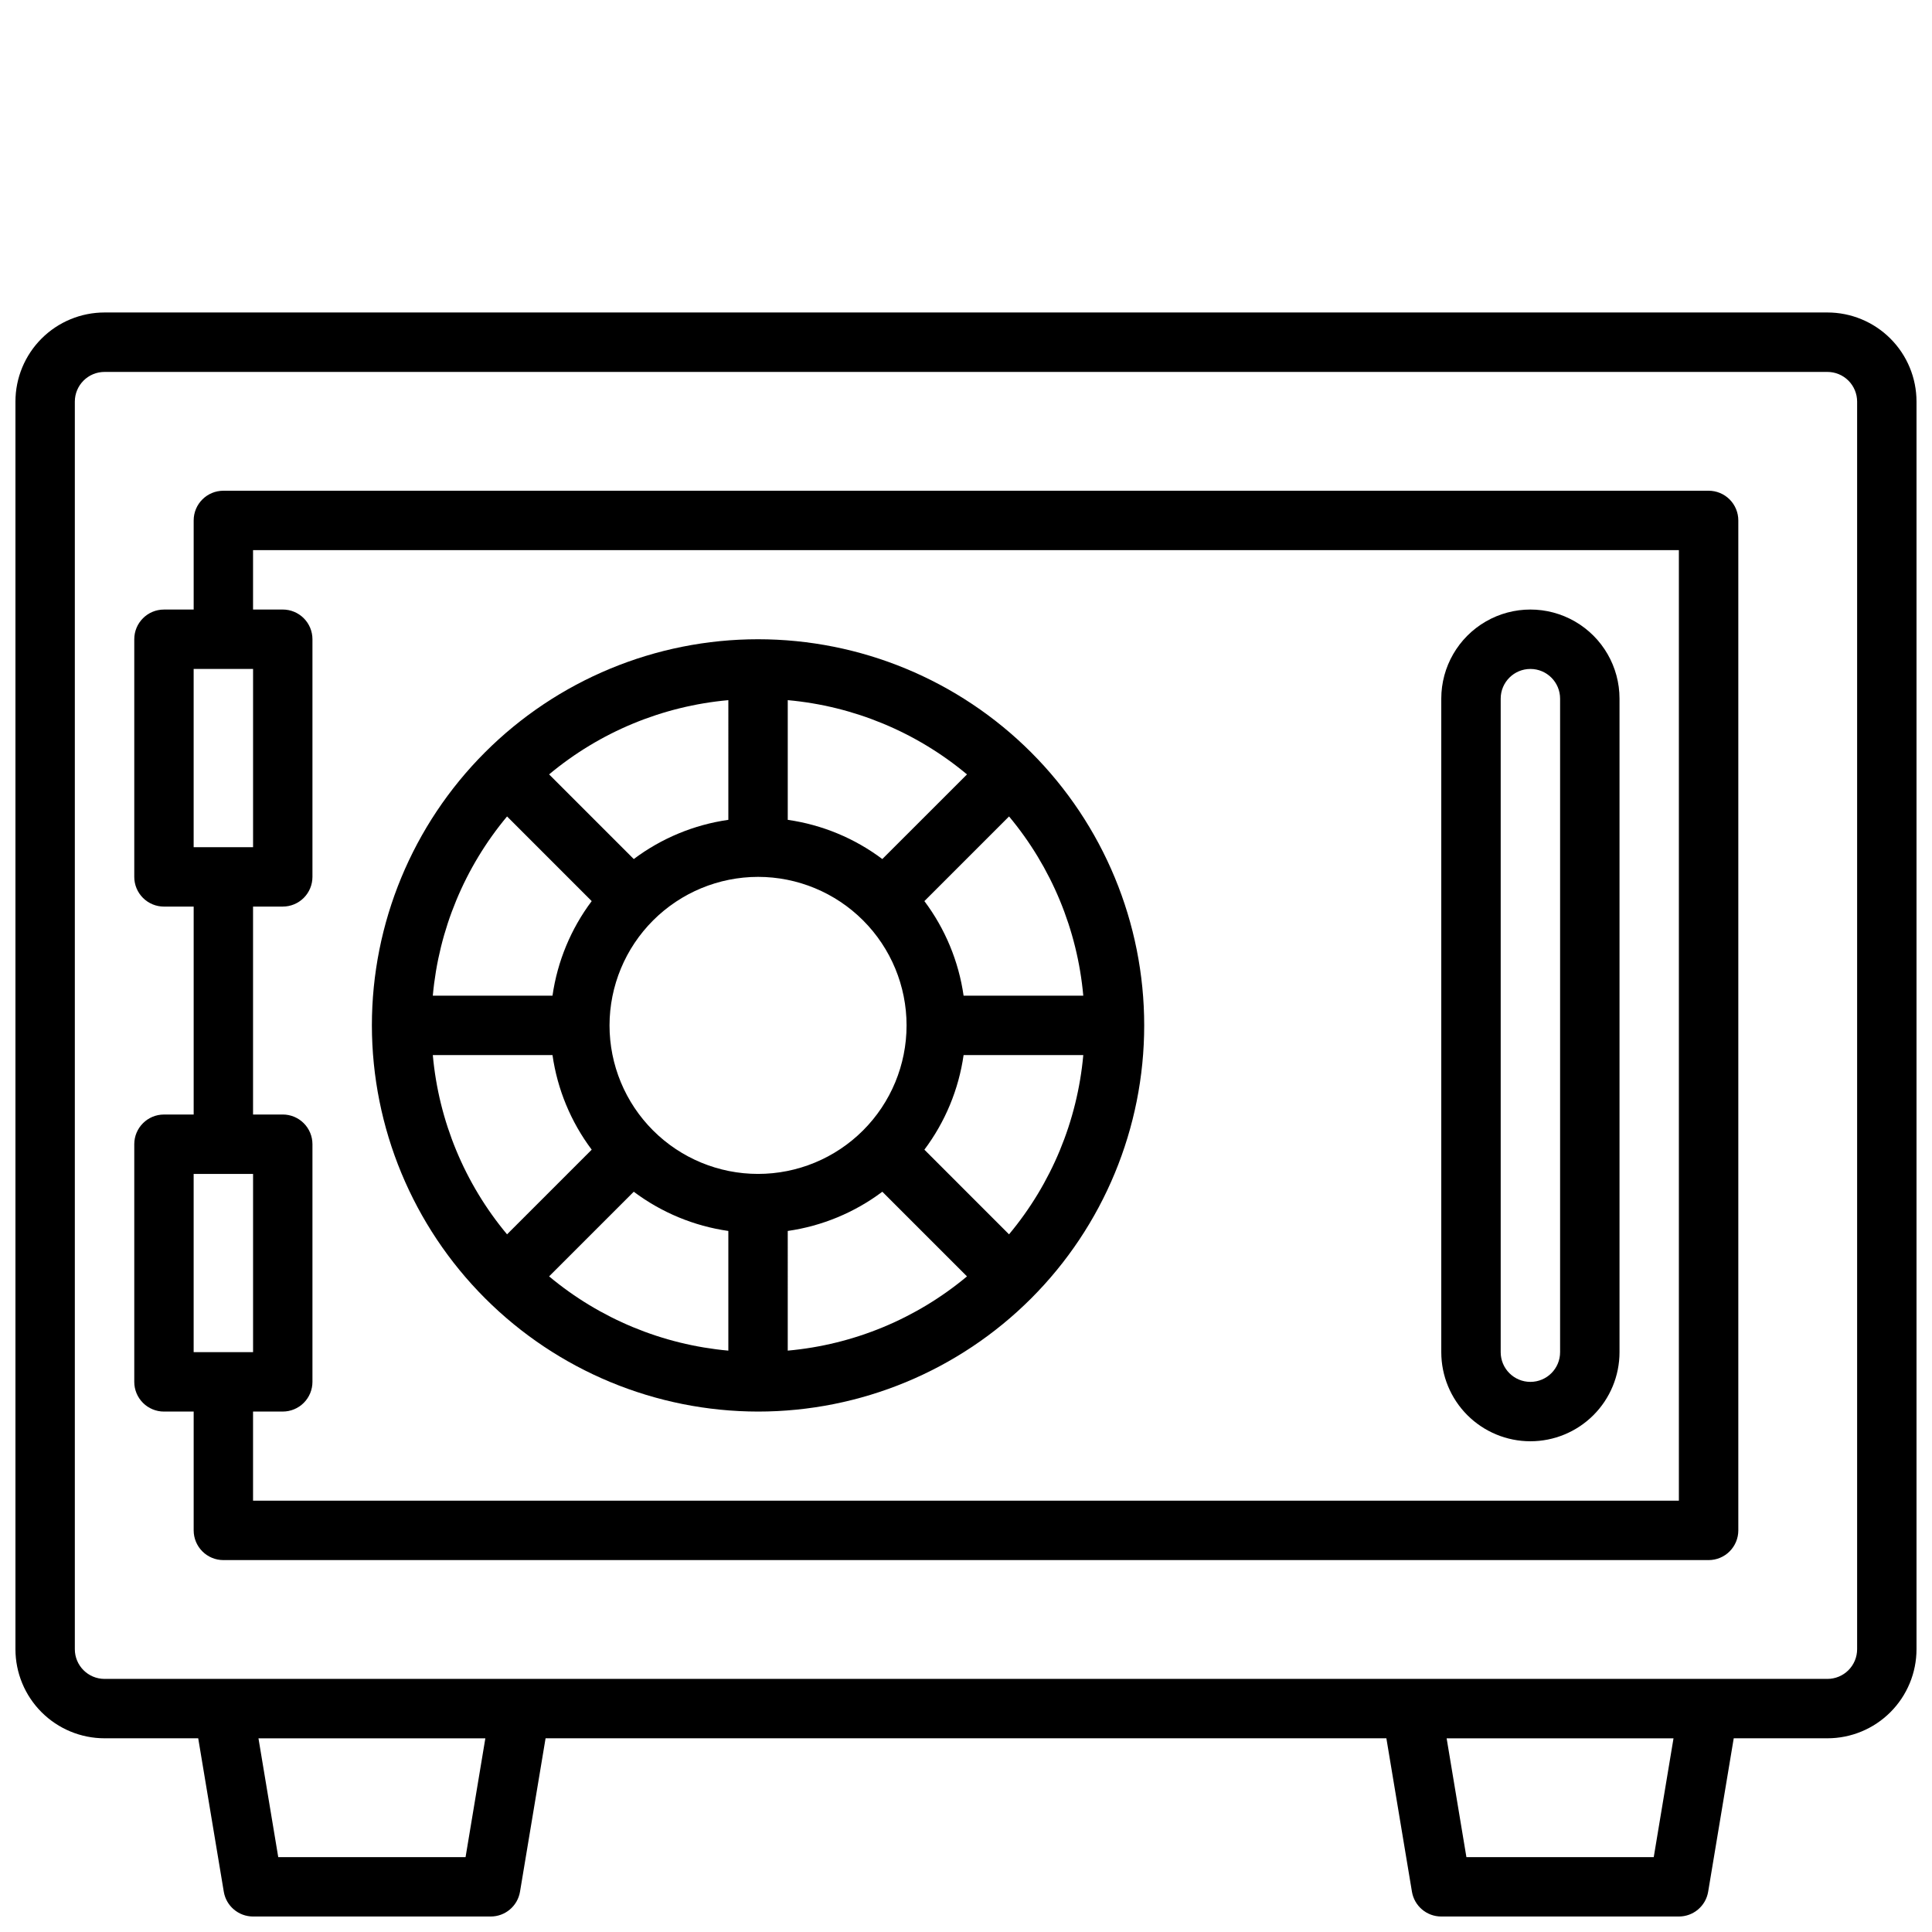
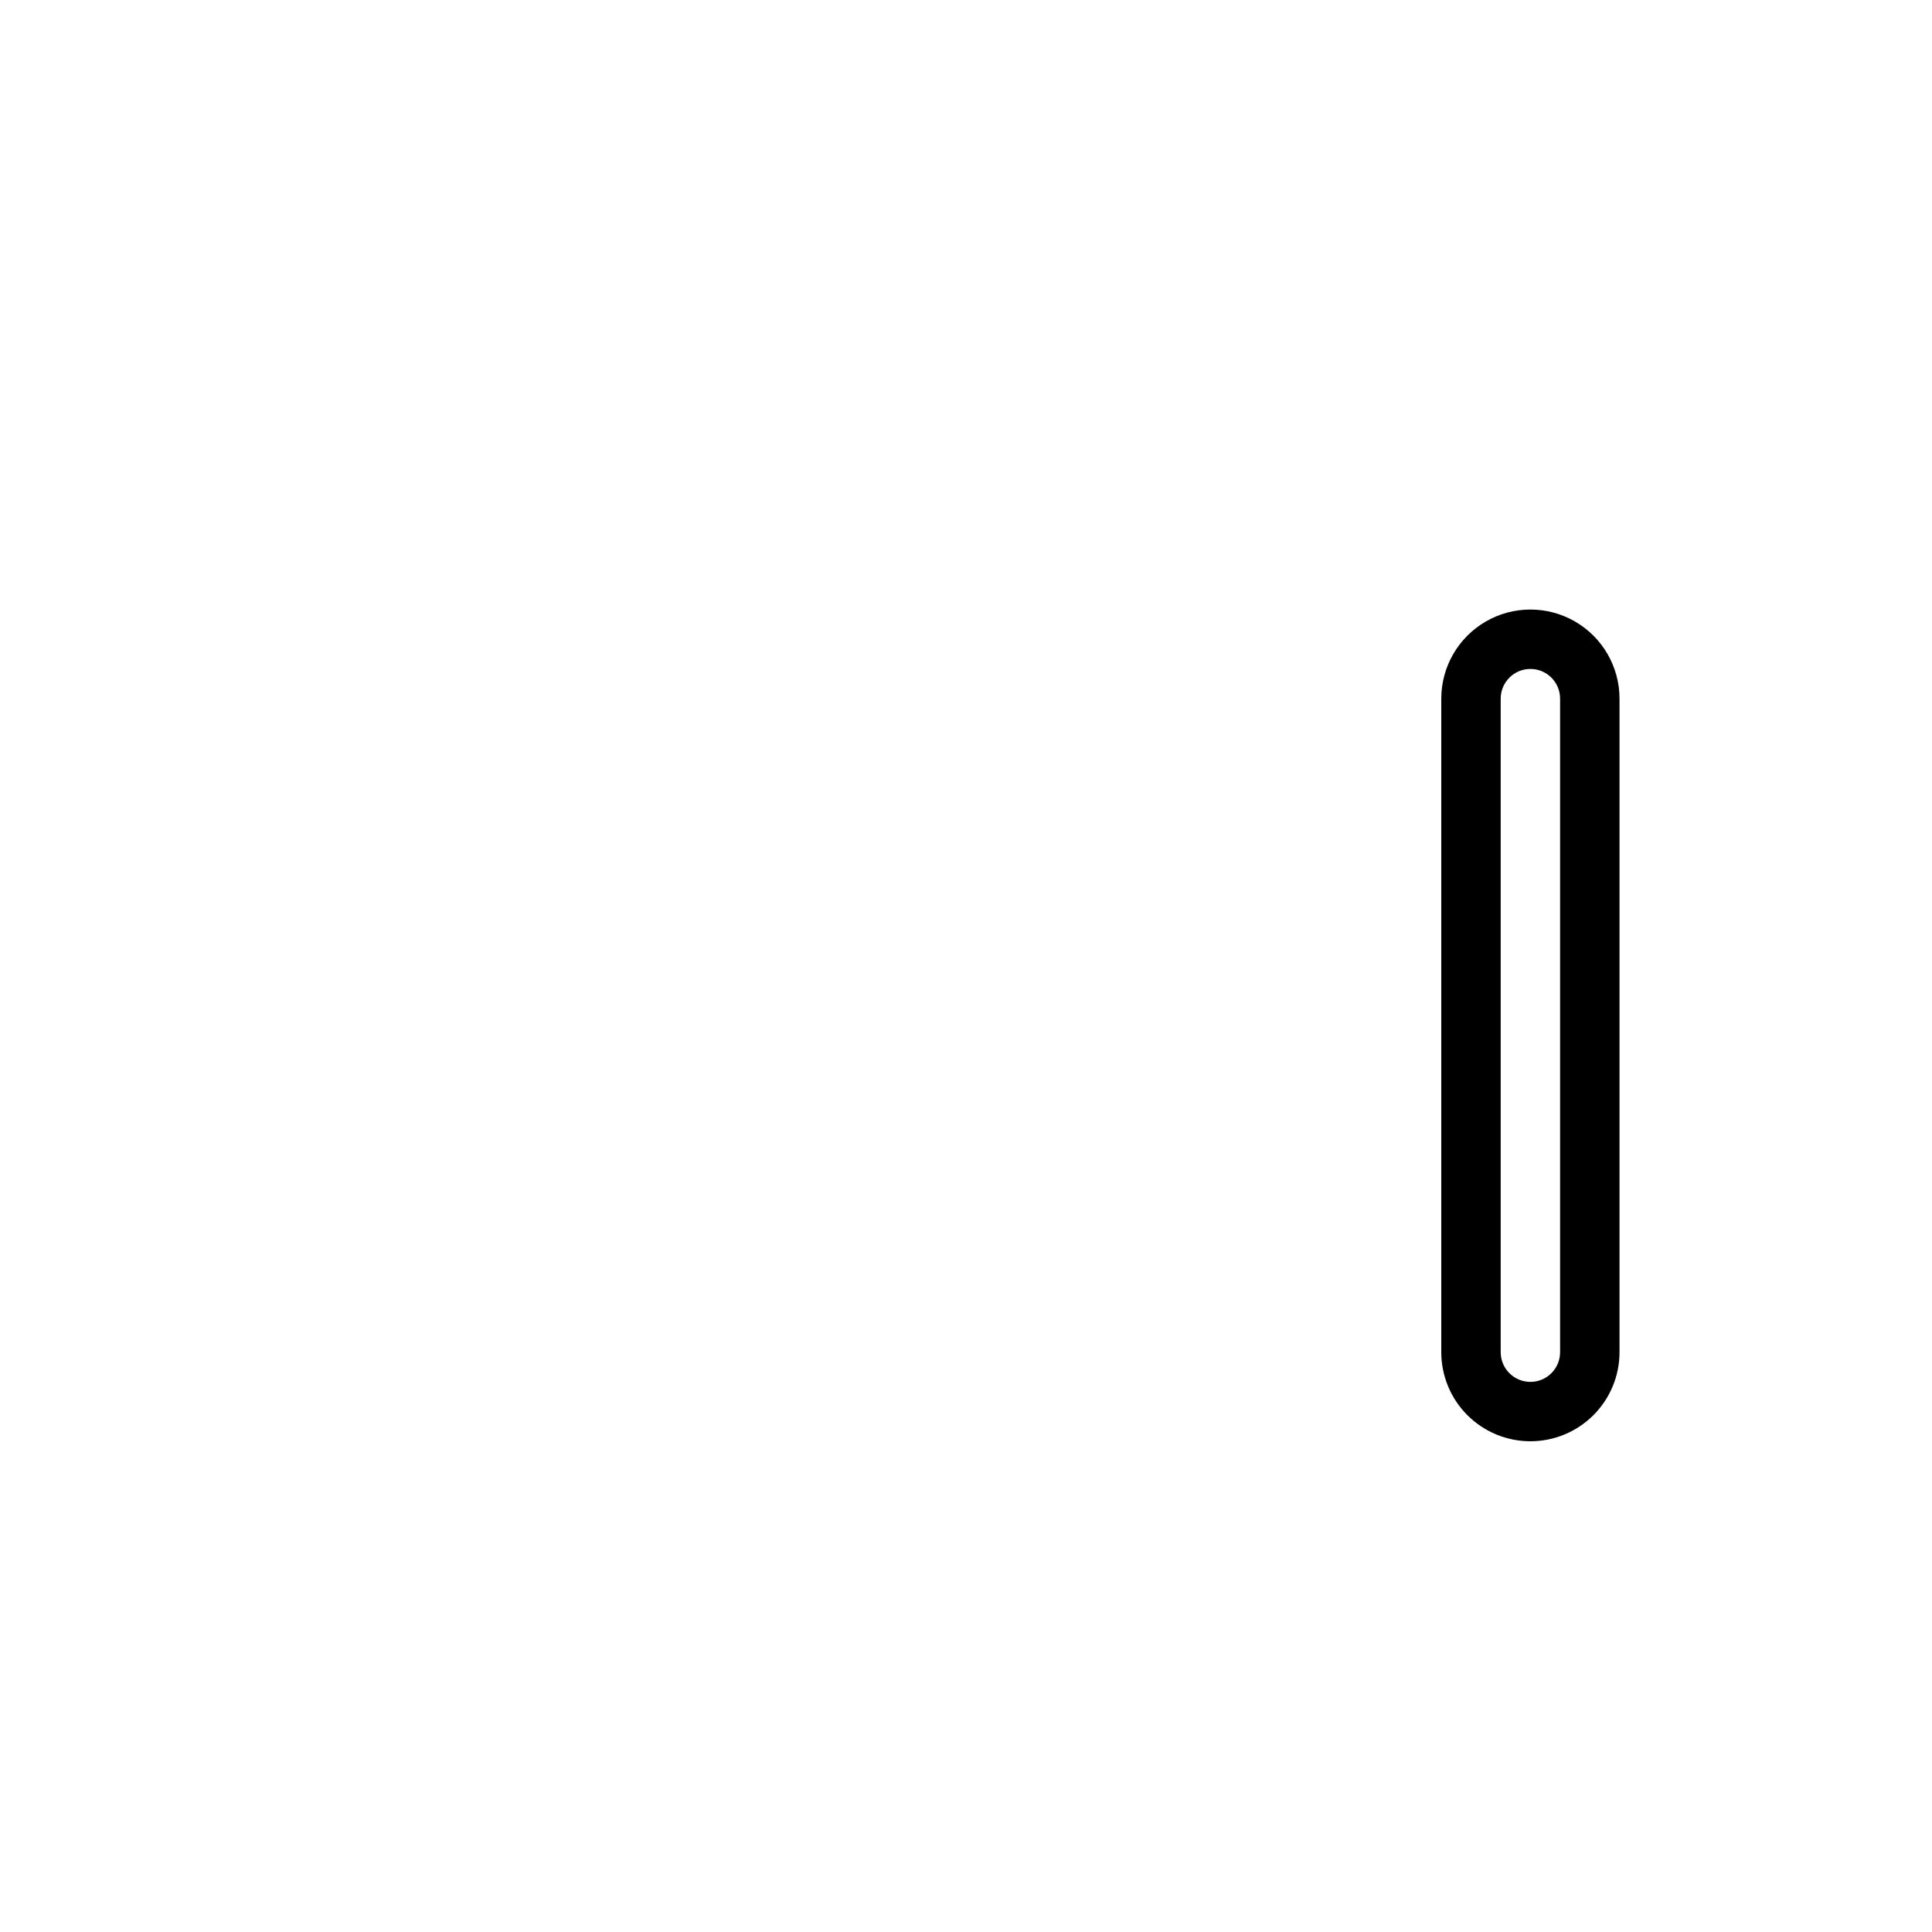
<svg xmlns="http://www.w3.org/2000/svg" width="800px" height="800px" version="1.1" viewBox="144 144 512 512">
  <defs>
    <clipPath id="a">
-       <path d="m148.09 226h503.81v425.9h-503.81z" />
-     </clipPath>
+       </clipPath>
  </defs>
  <g clip-path="url(#a)">
-     <path d="m628.29 226.81h-456.58c-6.266 0-12.27 2.488-16.699 6.918-4.43 4.43-6.918 10.438-6.918 16.699v330.62c0 6.266 2.488 12.27 6.918 16.699 4.43 4.43 10.434 6.918 16.699 6.918h24.82l6.777 40.66c0.633 3.789 3.914 6.57 7.762 6.57h62.977c3.844 0 7.125-2.781 7.762-6.57l6.777-40.66h222.82l6.777 40.66c0.637 3.789 3.918 6.57 7.762 6.57h62.977c3.848 0 7.129-2.781 7.762-6.57l6.777-40.66h24.824c6.262 0 12.27-2.488 16.695-6.918 4.43-4.43 6.918-10.434 6.918-16.699v-330.62c0-6.262-2.488-12.27-6.918-16.699-4.426-4.43-10.434-6.918-16.695-6.918zm-360.91 409.35h-49.641l-5.242-31.488h60.125zm314.88 0h-49.645l-5.242-31.488h60.125zm53.898-55.105c0 2.09-0.832 4.09-2.305 5.566-1.477 1.477-3.481 2.305-5.566 2.305h-456.58c-4.348 0-7.875-3.523-7.875-7.871v-330.62c0-4.348 3.527-7.871 7.875-7.871h456.58c2.086 0 4.09 0.828 5.566 2.305 1.473 1.477 2.305 3.481 2.305 5.566z" />
-   </g>
-   <path d="m596.8 274.05h-393.6c-4.348 0-7.875 3.523-7.875 7.871v23.617h-7.871c-4.348 0-7.871 3.523-7.871 7.871v62.977c0 2.086 0.828 4.09 2.305 5.566 1.477 1.477 3.481 2.305 5.566 2.305h7.871v55.105h-7.871c-4.348 0-7.871 3.523-7.871 7.871v62.977c0 2.086 0.828 4.09 2.305 5.566 1.477 1.477 3.481 2.305 5.566 2.305h7.871v31.488c0 2.09 0.832 4.09 2.309 5.566 1.477 1.477 3.477 2.305 5.566 2.305h393.6c2.086 0 4.09-0.828 5.566-2.305 1.473-1.477 2.305-3.477 2.305-5.566v-267.65c0-2.086-0.832-4.09-2.305-5.566-1.477-1.477-3.481-2.305-5.566-2.305zm-401.48 47.23h15.746v47.23l-15.746 0.004zm0 133.82h15.746v47.23l-15.746 0.004zm393.6 86.594h-377.86v-23.617h7.871c2.09 0 4.09-0.828 5.566-2.305 1.477-1.477 2.305-3.481 2.305-5.566v-62.977c0-2.086-0.828-4.09-2.305-5.566-1.477-1.477-3.477-2.305-5.566-2.305h-7.871v-55.105h7.871c2.09 0 4.09-0.828 5.566-2.305 1.477-1.477 2.305-3.481 2.305-5.566v-62.977c0-2.086-0.828-4.09-2.305-5.566-1.477-1.477-3.477-2.305-5.566-2.305h-7.871v-15.746h377.86z" />
-   <path d="m344.89 518.08c27.141 0 53.172-10.781 72.363-29.973 19.191-19.191 29.973-45.223 29.973-72.363 0-27.141-10.781-53.172-29.973-72.363-19.191-19.191-45.223-29.973-72.363-29.973s-53.172 10.781-72.363 29.973-29.973 45.223-29.973 72.363c0.031 27.133 10.824 53.145 30.008 72.328 19.184 19.184 45.195 29.977 72.328 30.008zm0-141.7c10.438 0 20.449 4.148 27.832 11.527 7.383 7.383 11.527 17.395 11.527 27.832s-4.144 20.449-11.527 27.832c-7.383 7.383-17.395 11.527-27.832 11.527s-20.449-4.144-27.832-11.527c-7.383-7.383-11.527-17.395-11.527-27.832 0.012-10.434 4.164-20.438 11.543-27.816 7.379-7.379 17.383-11.531 27.816-11.543zm-32.938 83.441c7.352 5.516 15.969 9.09 25.066 10.395v31.715c-17.469-1.574-34.039-8.438-47.5-19.68zm40.809 10.395c9.098-1.305 17.715-4.879 25.066-10.395l22.434 22.434v0.004c-13.461 11.238-30.031 18.102-47.5 19.672zm36.211-21.539c5.516-7.352 9.09-15.969 10.391-25.066h31.719c-1.574 17.469-8.441 34.039-19.68 47.5zm10.391-40.809c-1.301-9.094-4.875-17.715-10.391-25.066l22.434-22.434h0.004c11.238 13.461 18.102 30.035 19.672 47.5zm-21.539-36.211h0.004c-7.352-5.516-15.969-9.09-25.066-10.391v-31.719c17.469 1.574 34.039 8.441 47.5 19.68zm-40.805-10.391c-9.098 1.301-17.715 4.875-25.066 10.391l-22.434-22.434v-0.004c13.461-11.238 30.031-18.102 47.5-19.672zm-36.211 21.539v-0.004c-5.516 7.352-9.09 15.973-10.391 25.066h-31.719c1.574-17.469 8.441-34.039 19.68-47.5zm-10.391 40.805c1.301 9.098 4.875 17.715 10.391 25.066l-22.434 22.434h-0.004c-11.238-13.461-18.102-30.031-19.672-47.5z" />
+     </g>
  <path d="m549.57 525.95c6.266 0 12.27-2.488 16.699-6.914 4.43-4.43 6.918-10.438 6.918-16.699v-173.19c0-8.434-4.5-16.23-11.809-20.449s-16.309-4.219-23.617 0c-7.305 4.219-11.809 12.016-11.809 20.449v173.19c0 6.262 2.488 12.27 6.918 16.699 4.43 4.426 10.438 6.914 16.699 6.914zm-7.871-196.8c0-4.348 3.523-7.871 7.871-7.871s7.871 3.523 7.871 7.871v173.19c0 4.348-3.523 7.871-7.871 7.871s-7.871-3.523-7.871-7.871z" />
</svg>